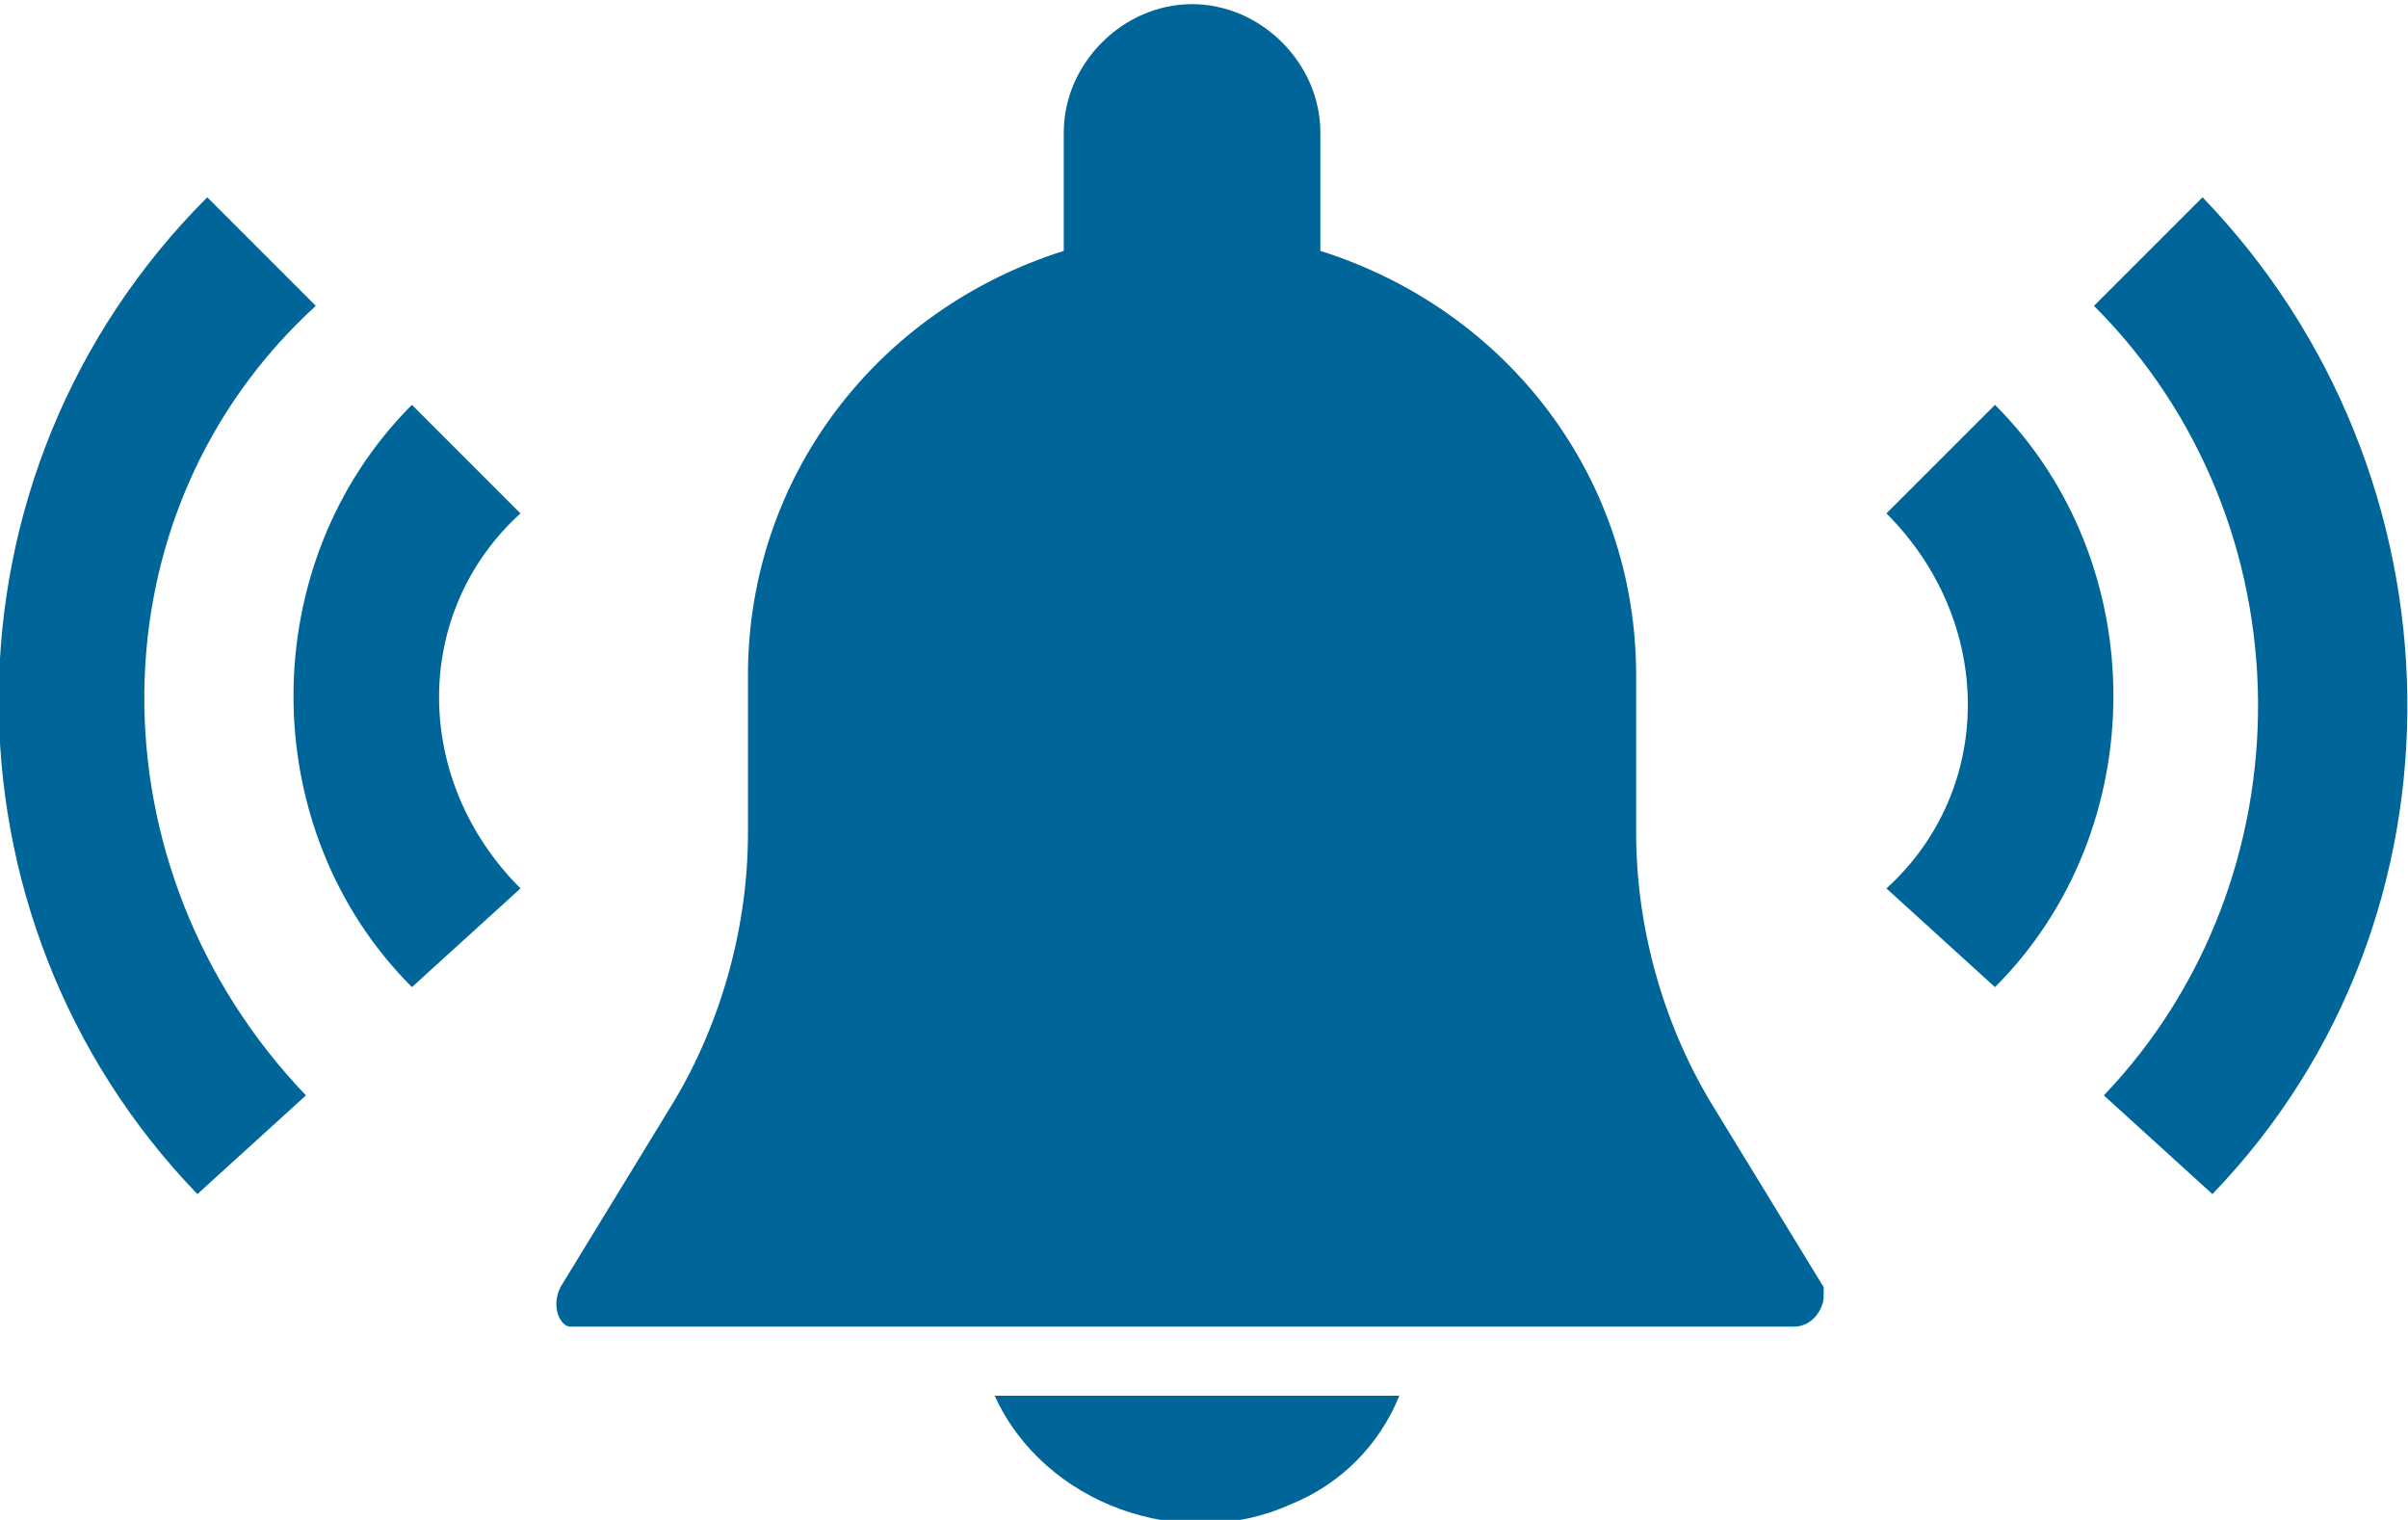
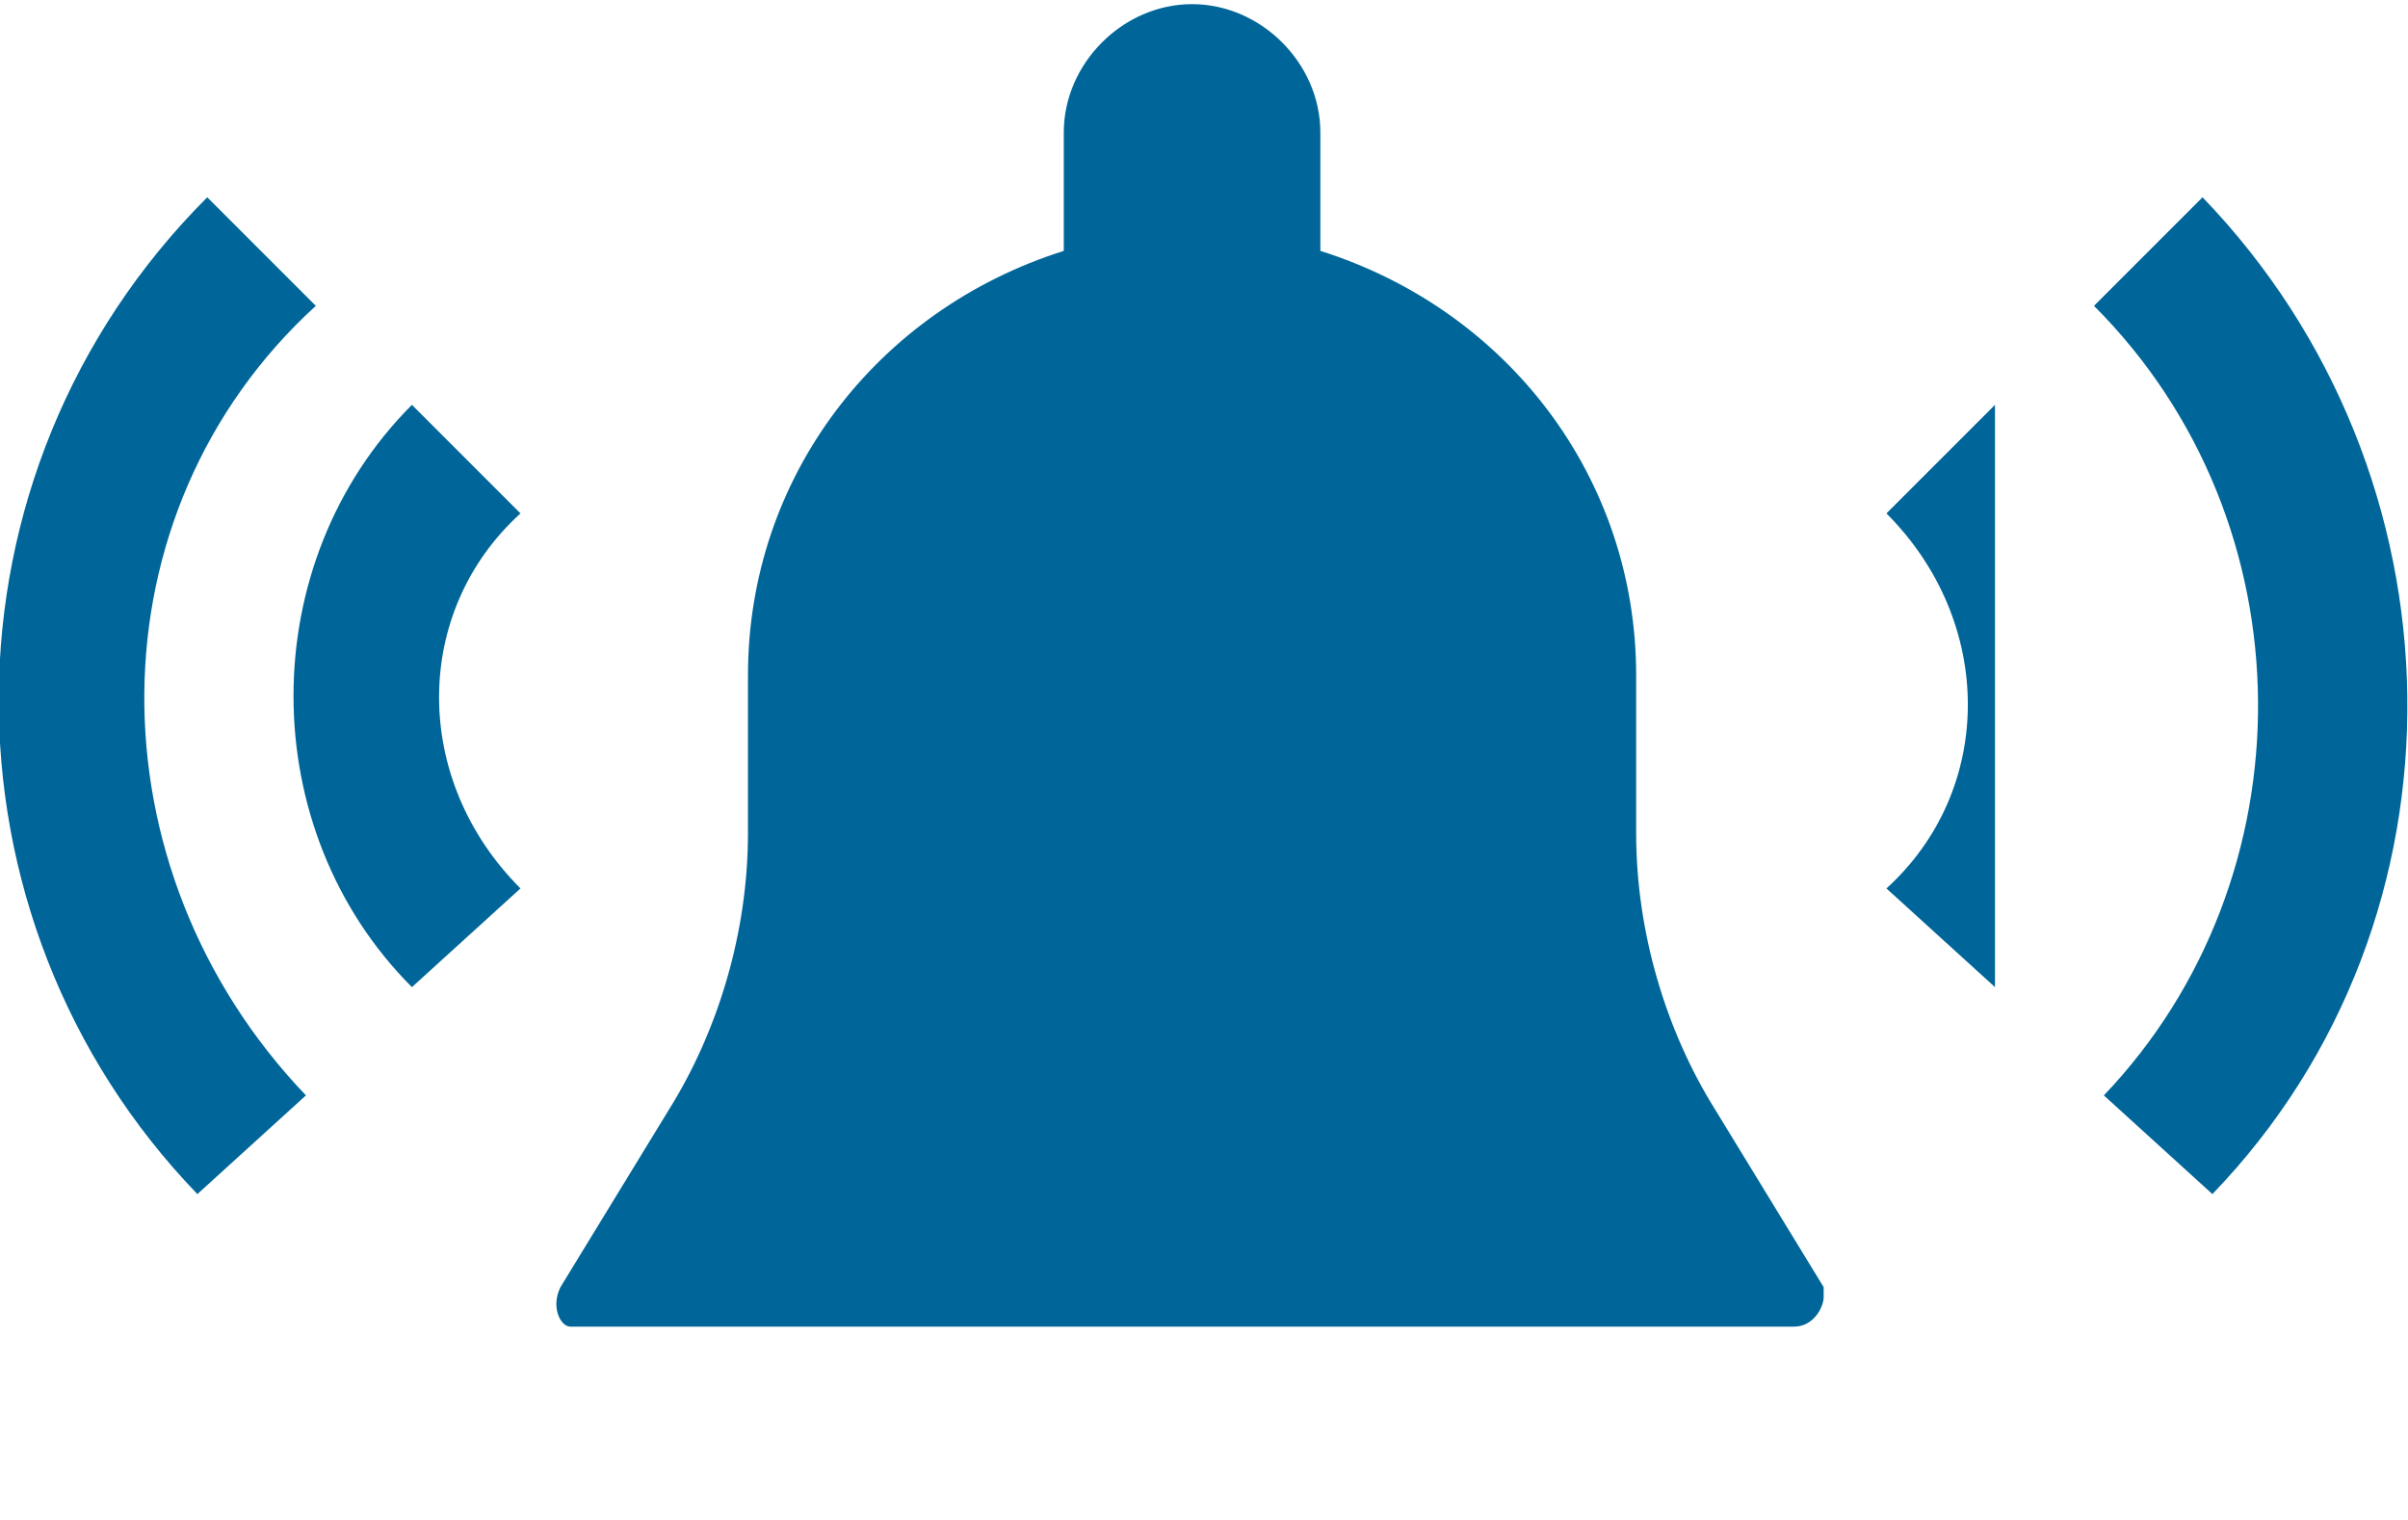
<svg xmlns="http://www.w3.org/2000/svg" version="1.1" id="Ebene_1" x="0px" y="0px" viewBox="0 0 24.4 15.4" style="enable-background:new 0 0 24.4 15.4;" xml:space="preserve">
  <style type="text/css">
	.st0{fill:#006699;}
</style>
  <g id="Gruppe_9701" transform="translate(20994.279 9254.242)">
    <g id="Gruppe_9700" transform="translate(-20994.279 -9252.243)">
      <g id="Gruppe_9693" transform="translate(21.218 0)">
        <g id="Gruppe_9692">
          <path id="Pfad_7829" class="st0" d="M1.1,0L0,1.1c2.2,2.2,2.2,5.8,0.1,8l1.1,1C3.9,7.3,3.8,2.8,1.1,0L1.1,0z" />
        </g>
      </g>
      <g id="Gruppe_9695" transform="translate(19.115 2.103)">
        <g id="Gruppe_9694" transform="translate(0 0)">
-           <path id="Pfad_7830" class="st0" d="M1.1,0L0,1.1c1.1,1.1,1.1,2.8,0,3.8l1.1,1C2.7,4.3,2.7,1.6,1.1,0L1.1,0z" />
+           <path id="Pfad_7830" class="st0" d="M1.1,0L0,1.1c1.1,1.1,1.1,2.8,0,3.8l1.1,1L1.1,0z" />
        </g>
      </g>
      <g id="Gruppe_9697" transform="translate(0 0)">
        <g id="Gruppe_9696">
          <path id="Pfad_7831" class="st0" d="M3.2,1.1L2.1,0C-0.7,2.8-0.7,7.3,2,10.1l1.1-1C0.9,6.8,0.9,3.2,3.2,1.1L3.2,1.1z" />
        </g>
      </g>
      <g id="Gruppe_9699" transform="translate(2.974 2.103)">
        <g id="Gruppe_9698" transform="translate(0 0)">
          <path id="Pfad_7832" class="st0" d="M2.3,1.1L1.2,0c-1.6,1.6-1.6,4.3,0,5.9l1.1-1C1.2,3.8,1.2,2.1,2.3,1.1L2.3,1.1z" />
        </g>
      </g>
    </g>
    <path id="Pfad_7801" class="st0" d="M-20975.8-9241.2l-1.1-1.8c-0.5-0.8-0.8-1.8-0.8-2.8v-1.6c0-2-1.3-3.7-3.2-4.3v-1.2   c0-0.7-0.6-1.3-1.3-1.3s-1.3,0.6-1.3,1.3v1.2c-1.9,0.6-3.2,2.3-3.2,4.3v1.6c0,1-0.3,2-0.8,2.8l-1.1,1.8c-0.1,0.2,0,0.4,0.1,0.4   c0,0,0.1,0,0.2,0h12.2c0.2,0,0.3-0.2,0.3-0.3C-20975.8-9241.1-20975.8-9241.2-20975.8-9241.2z" />
-     <path id="Pfad_7802" class="st0" d="M-20984.2-9240.1c0.5,1.1,1.9,1.6,3,1.1c0.5-0.2,0.9-0.6,1.1-1.1H-20984.2z" />
  </g>
</svg>